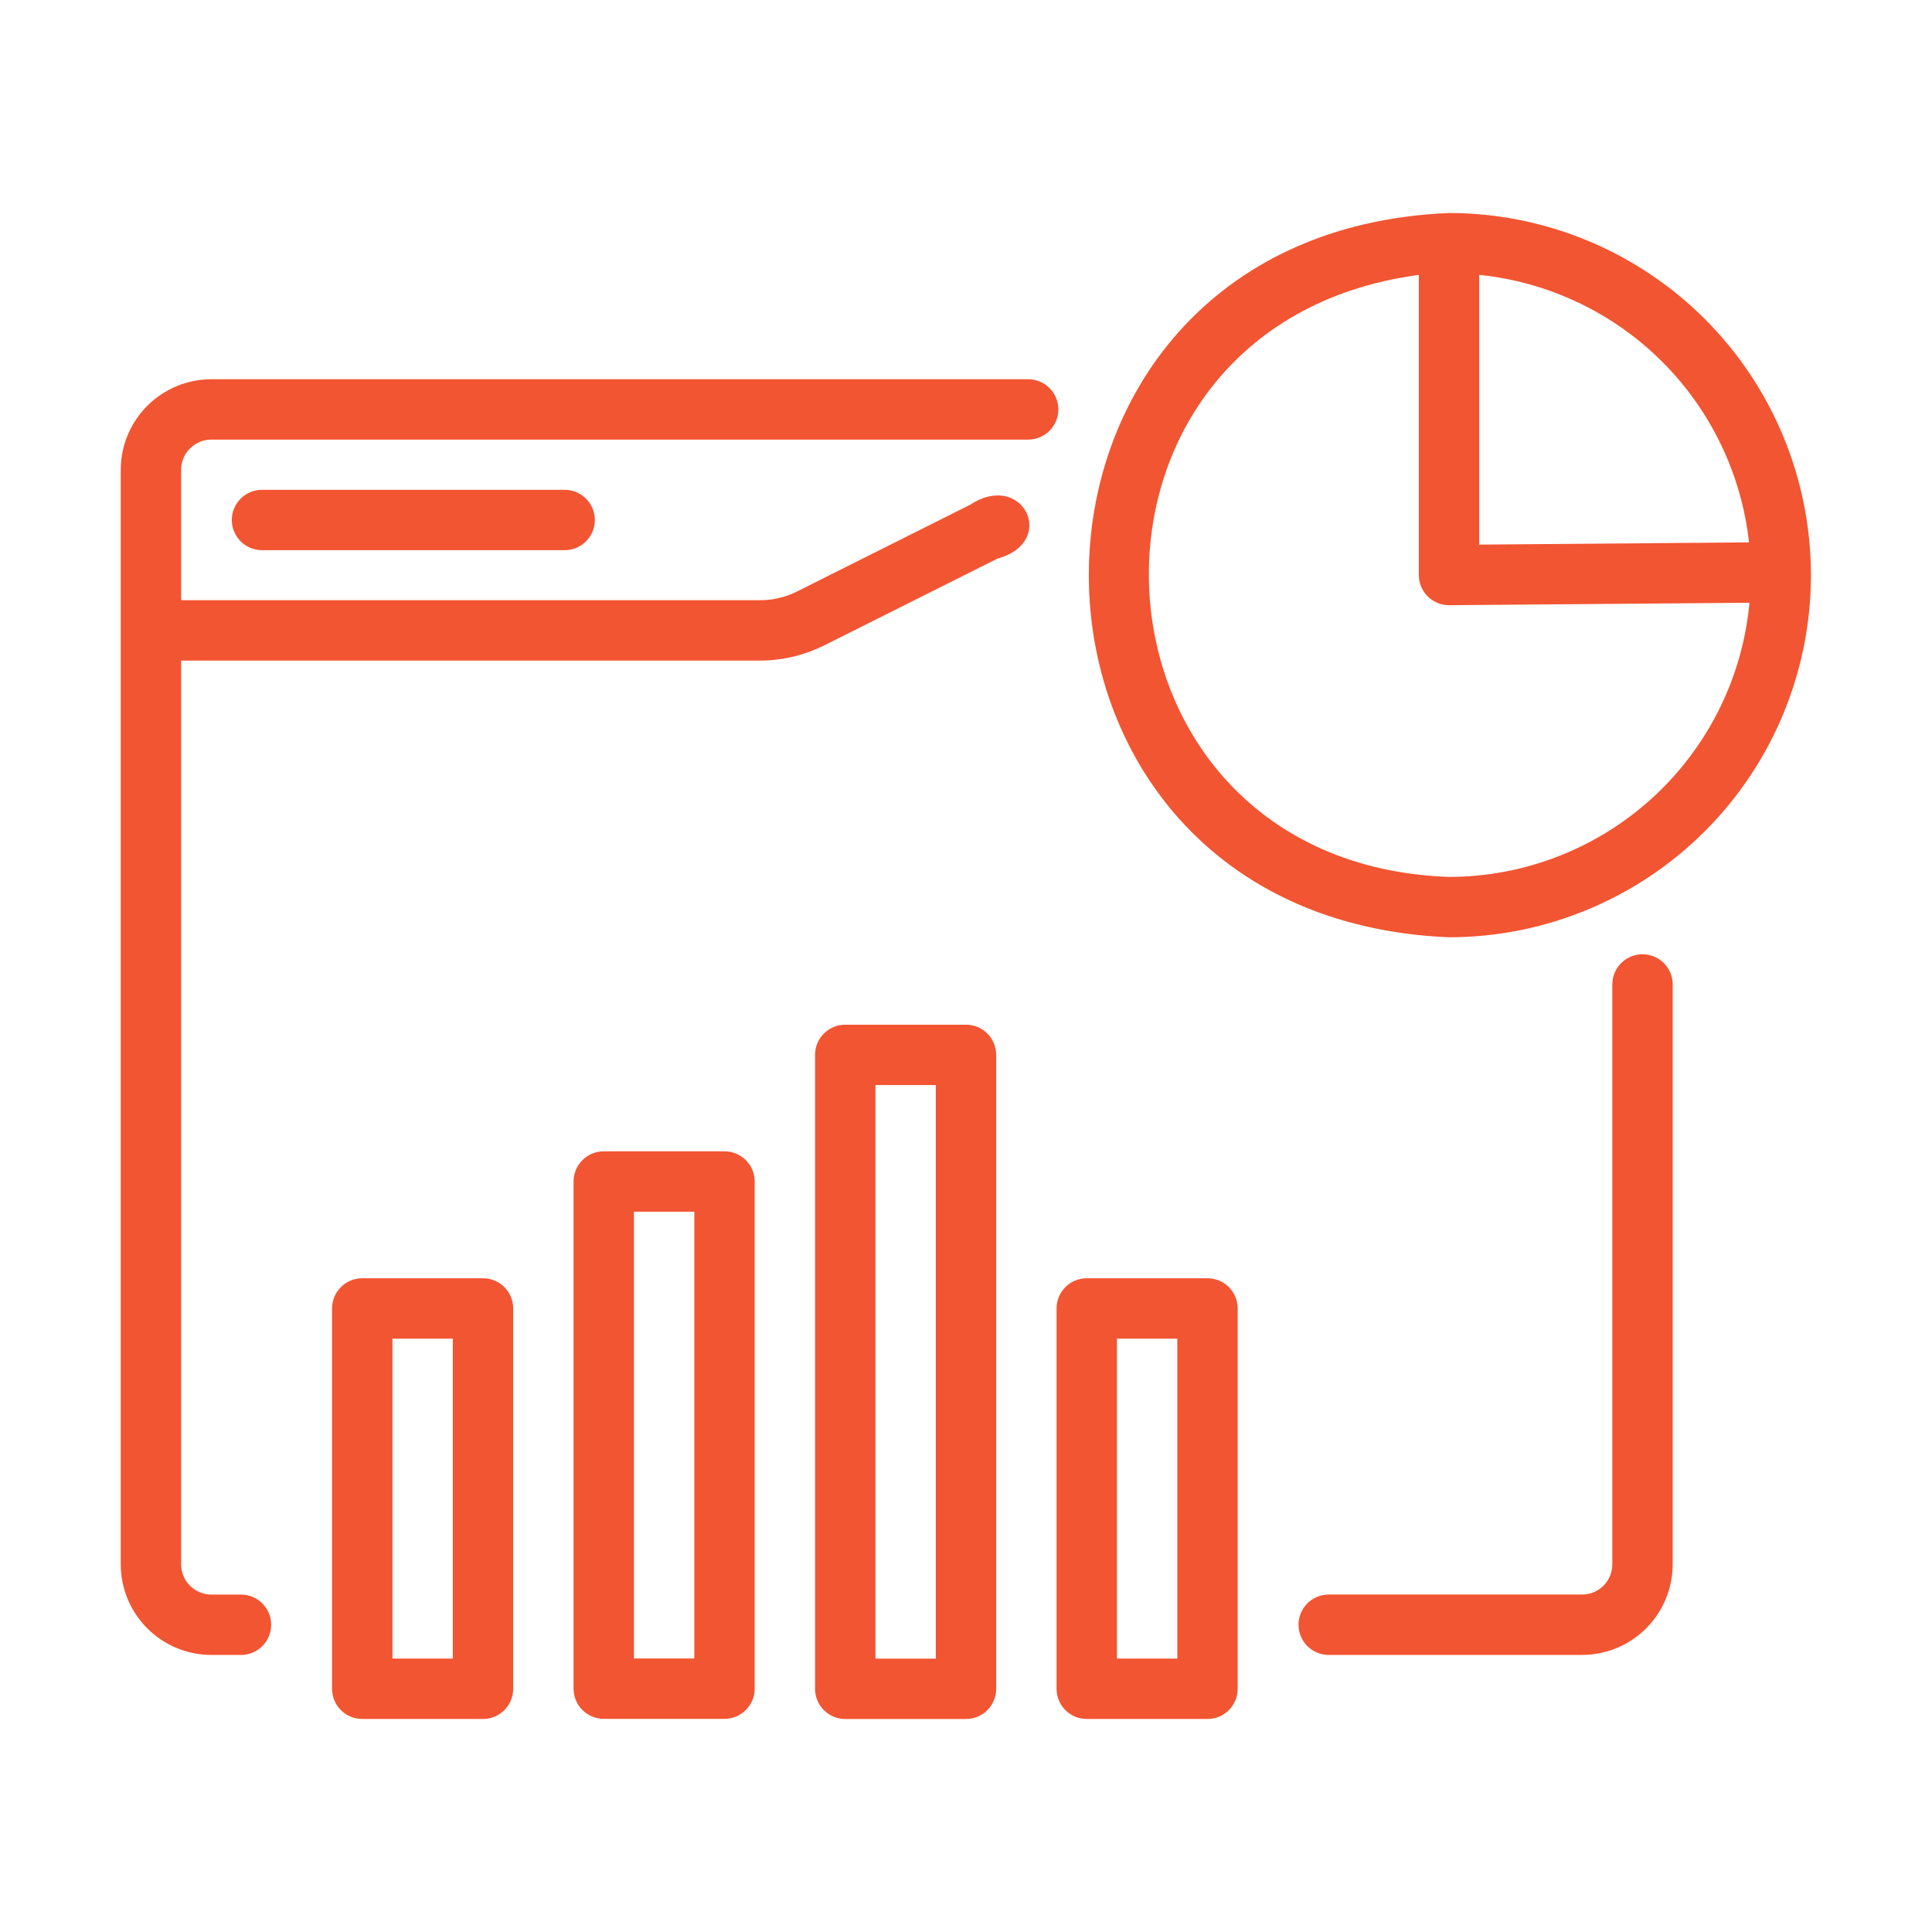
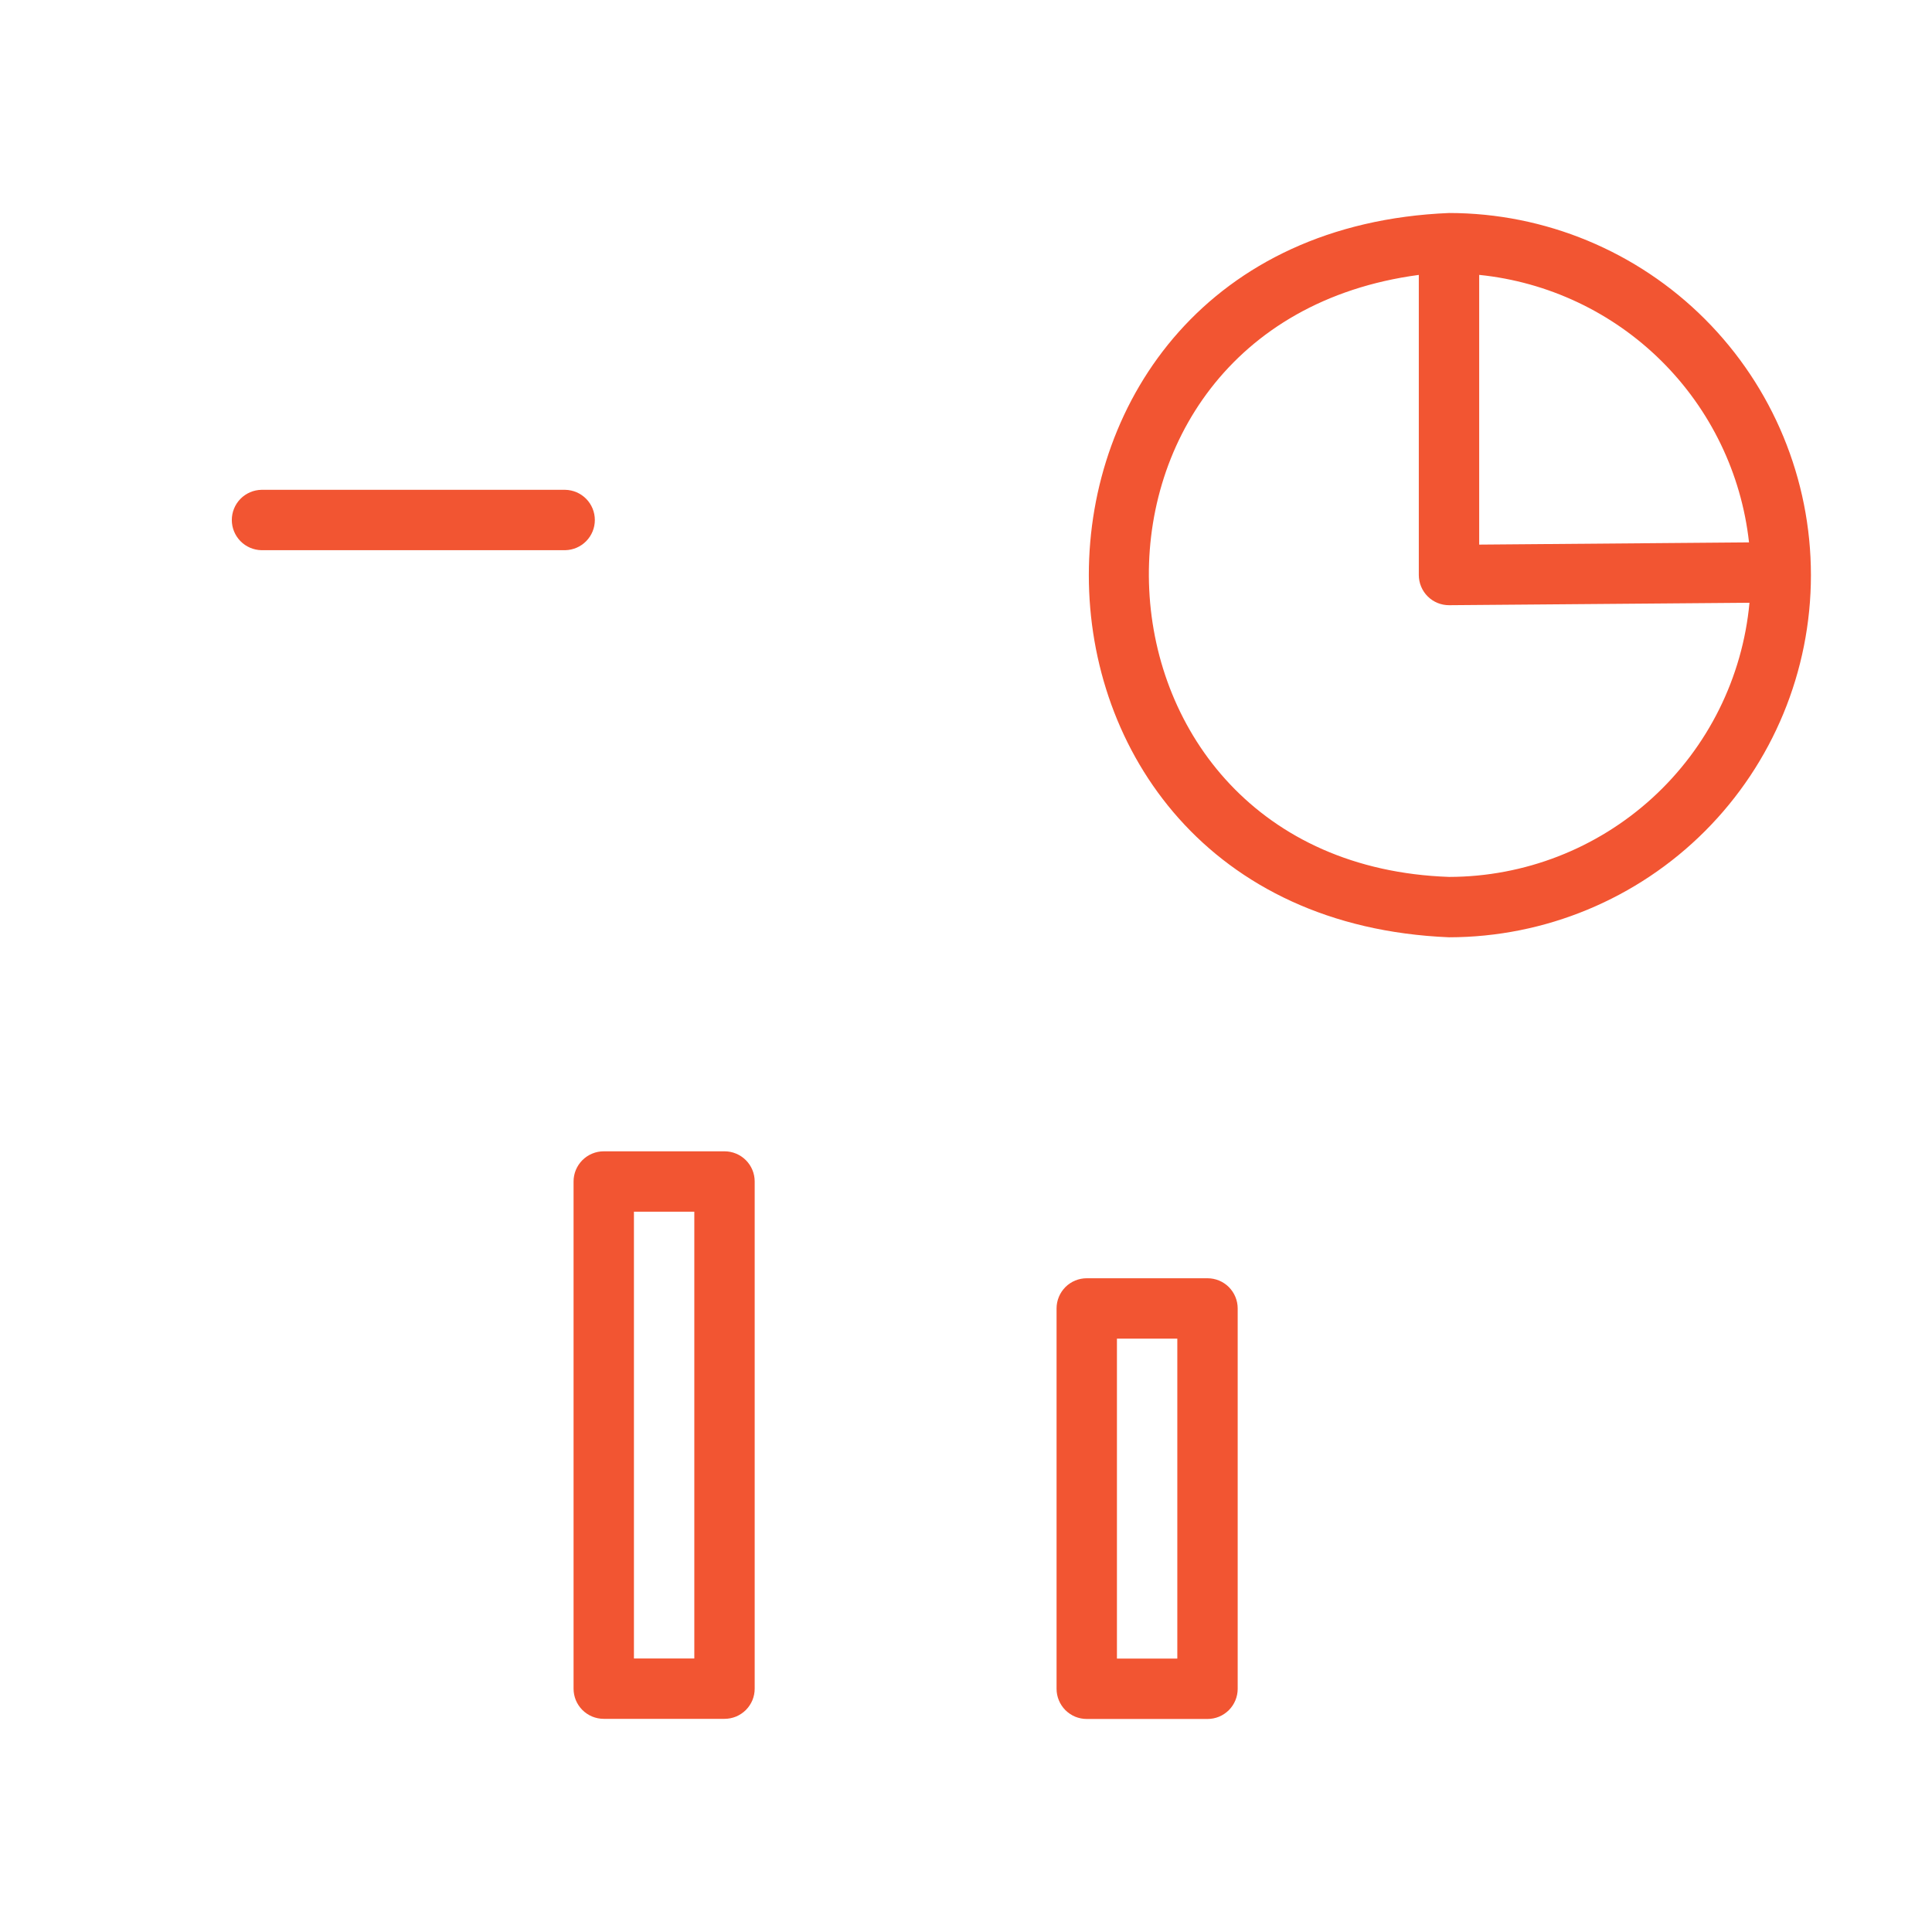
<svg xmlns="http://www.w3.org/2000/svg" width="72" height="72" viewBox="0 0 72 72" fill="none">
-   <path d="M61.211 35.562C61.064 35.562 60.917 35.592 60.781 35.648C60.644 35.705 60.52 35.787 60.416 35.892C60.311 35.996 60.228 36.12 60.172 36.257C60.115 36.393 60.086 36.54 60.086 36.688V58.299C60.086 58.597 59.968 58.883 59.757 59.094C59.546 59.305 59.26 59.423 58.961 59.424H49.5C49.204 59.428 48.922 59.549 48.715 59.759C48.508 59.97 48.392 60.253 48.392 60.549C48.392 60.844 48.508 61.128 48.715 61.338C48.923 61.549 49.205 61.669 49.5 61.674H58.961C59.856 61.673 60.714 61.317 61.347 60.684C61.979 60.051 62.335 59.194 62.336 58.299V36.688C62.336 36.54 62.307 36.393 62.251 36.257C62.194 36.12 62.111 35.996 62.007 35.892C61.903 35.787 61.779 35.705 61.642 35.648C61.505 35.592 61.359 35.562 61.211 35.562Z" fill="#F25532" />
-   <path d="M39.442 15.258C39.442 15.11 39.413 14.964 39.356 14.827C39.3 14.691 39.217 14.567 39.113 14.462C39.008 14.358 38.884 14.275 38.748 14.218C38.611 14.162 38.465 14.133 38.317 14.133H7.875C6.98 14.134 6.122 14.49 5.49 15.122C4.857 15.755 4.501 16.613 4.5 17.508V58.3C4.501 59.195 4.857 60.053 5.49 60.685C6.122 61.318 6.98 61.674 7.875 61.675H9C9.295 61.67 9.576 61.549 9.783 61.339C9.99 61.128 10.106 60.845 10.106 60.55C10.106 60.255 9.99 59.972 9.783 59.761C9.576 59.551 9.295 59.43 9 59.425H7.875C7.577 59.425 7.291 59.306 7.08 59.095C6.869 58.884 6.75 58.598 6.75 58.3V24.618H28.327C29.142 24.616 29.945 24.429 30.677 24.071L37.167 20.82C39.434 20.2 38.122 17.523 36.159 18.808L29.678 22.055C29.258 22.262 28.796 22.368 28.327 22.368H6.75V17.508C6.75 17.209 6.869 16.924 7.08 16.713C7.291 16.502 7.577 16.383 7.875 16.383H38.317C38.465 16.383 38.611 16.354 38.748 16.297C38.884 16.241 39.008 16.158 39.113 16.053C39.217 15.949 39.3 15.825 39.356 15.688C39.413 15.552 39.442 15.406 39.442 15.258Z" fill="#F25532" />
  <path d="M9.742 18.254C9.448 18.26 9.167 18.381 8.961 18.591C8.755 18.801 8.639 19.084 8.639 19.379C8.639 19.674 8.755 19.956 8.961 20.167C9.167 20.377 9.448 20.498 9.742 20.504H21.065C21.359 20.498 21.64 20.377 21.846 20.167C22.053 19.956 22.168 19.674 22.168 19.379C22.168 19.084 22.052 18.801 21.846 18.591C21.64 18.381 21.359 18.26 21.065 18.254H9.742Z" fill="#F25532" />
  <path d="M54.004 7.938C36.102 8.678 36.102 34.19 54.004 34.93C57.582 34.926 61.011 33.503 63.54 30.973C66.068 28.442 67.488 25.011 67.488 21.434C67.488 17.856 66.068 14.425 63.54 11.895C61.011 9.364 57.582 7.941 54.004 7.938ZM55.125 10.244C57.688 10.505 60.085 11.637 61.915 13.451C63.745 15.265 64.898 17.652 65.181 20.213L55.125 20.296V10.244ZM54.004 32.68C39.758 32.185 38.826 12.124 52.875 10.245L52.875 21.429C52.875 21.578 52.904 21.725 52.962 21.862C53.019 21.999 53.102 22.123 53.208 22.228C53.313 22.332 53.438 22.415 53.576 22.471C53.713 22.527 53.86 22.555 54.009 22.554L65.198 22.463C64.939 25.254 63.648 27.847 61.578 29.737C59.508 31.627 56.807 32.676 54.004 32.68Z" fill="#F25532" />
-   <path d="M18 47.637H13.5C13.352 47.637 13.206 47.666 13.069 47.722C12.933 47.779 12.809 47.861 12.704 47.966C12.6 48.071 12.517 48.195 12.46 48.331C12.404 48.468 12.375 48.614 12.375 48.762V62.936C12.375 63.084 12.404 63.23 12.46 63.367C12.517 63.503 12.6 63.627 12.704 63.732C12.809 63.836 12.933 63.919 13.069 63.976C13.206 64.032 13.352 64.061 13.5 64.061H18C18.148 64.061 18.294 64.032 18.431 63.976C18.567 63.919 18.691 63.836 18.796 63.732C18.9 63.627 18.983 63.503 19.04 63.367C19.096 63.23 19.125 63.084 19.125 62.936V48.762C19.125 48.614 19.096 48.468 19.04 48.331C18.983 48.195 18.9 48.071 18.796 47.966C18.691 47.861 18.567 47.779 18.431 47.722C18.294 47.666 18.148 47.637 18 47.637ZM16.875 61.811H14.625V49.887H16.875V61.811Z" fill="#F25532" />
  <path d="M27 42.906H22.5C22.352 42.906 22.206 42.935 22.069 42.992C21.933 43.048 21.809 43.131 21.704 43.236C21.6 43.34 21.517 43.464 21.46 43.601C21.404 43.737 21.375 43.883 21.375 44.031V62.931C21.375 63.079 21.404 63.225 21.46 63.362C21.517 63.498 21.6 63.622 21.704 63.727C21.809 63.831 21.933 63.914 22.069 63.971C22.206 64.027 22.352 64.056 22.5 64.056H27C27.148 64.056 27.294 64.027 27.431 63.971C27.567 63.914 27.691 63.831 27.796 63.727C27.9 63.622 27.983 63.498 28.04 63.362C28.096 63.225 28.125 63.079 28.125 62.931V44.031C28.125 43.883 28.096 43.737 28.04 43.601C27.983 43.464 27.9 43.34 27.796 43.236C27.691 43.131 27.567 43.048 27.431 42.992C27.294 42.935 27.148 42.906 27 42.906ZM25.875 61.806H23.625V45.156H25.875V61.806Z" fill="#F25532" />
-   <path d="M36 38.188H31.5C31.352 38.187 31.206 38.217 31.069 38.273C30.933 38.33 30.809 38.412 30.704 38.517C30.6 38.621 30.517 38.745 30.46 38.882C30.404 39.018 30.375 39.165 30.375 39.312V62.938C30.375 63.085 30.404 63.232 30.46 63.368C30.517 63.505 30.6 63.629 30.704 63.733C30.809 63.838 30.933 63.92 31.069 63.977C31.206 64.034 31.352 64.063 31.5 64.062H36C36.148 64.063 36.294 64.034 36.431 63.977C36.567 63.92 36.691 63.838 36.796 63.733C36.9 63.629 36.983 63.505 37.039 63.368C37.096 63.232 37.125 63.085 37.125 62.938V39.312C37.125 39.165 37.096 39.018 37.039 38.882C36.983 38.745 36.9 38.621 36.796 38.517C36.691 38.412 36.567 38.33 36.431 38.273C36.294 38.217 36.148 38.187 36 38.188ZM34.875 61.812H32.625V40.438H34.875V61.812Z" fill="#F25532" />
  <path d="M45 47.637H40.5C40.352 47.637 40.206 47.666 40.069 47.722C39.933 47.779 39.809 47.861 39.704 47.966C39.6 48.071 39.517 48.195 39.461 48.331C39.404 48.468 39.375 48.614 39.375 48.762V62.936C39.375 63.084 39.404 63.23 39.461 63.367C39.517 63.503 39.6 63.627 39.704 63.732C39.809 63.836 39.933 63.919 40.069 63.976C40.206 64.032 40.352 64.061 40.5 64.061H45C45.148 64.061 45.294 64.032 45.431 63.976C45.567 63.919 45.691 63.836 45.796 63.732C45.9 63.627 45.983 63.503 46.039 63.367C46.096 63.23 46.125 63.084 46.125 62.936V48.762C46.125 48.614 46.096 48.468 46.039 48.331C45.983 48.195 45.9 48.071 45.796 47.966C45.691 47.861 45.567 47.779 45.431 47.722C45.294 47.666 45.148 47.637 45 47.637ZM43.875 61.811H41.625V49.887H43.875V61.811Z" fill="#F25532" />
</svg>